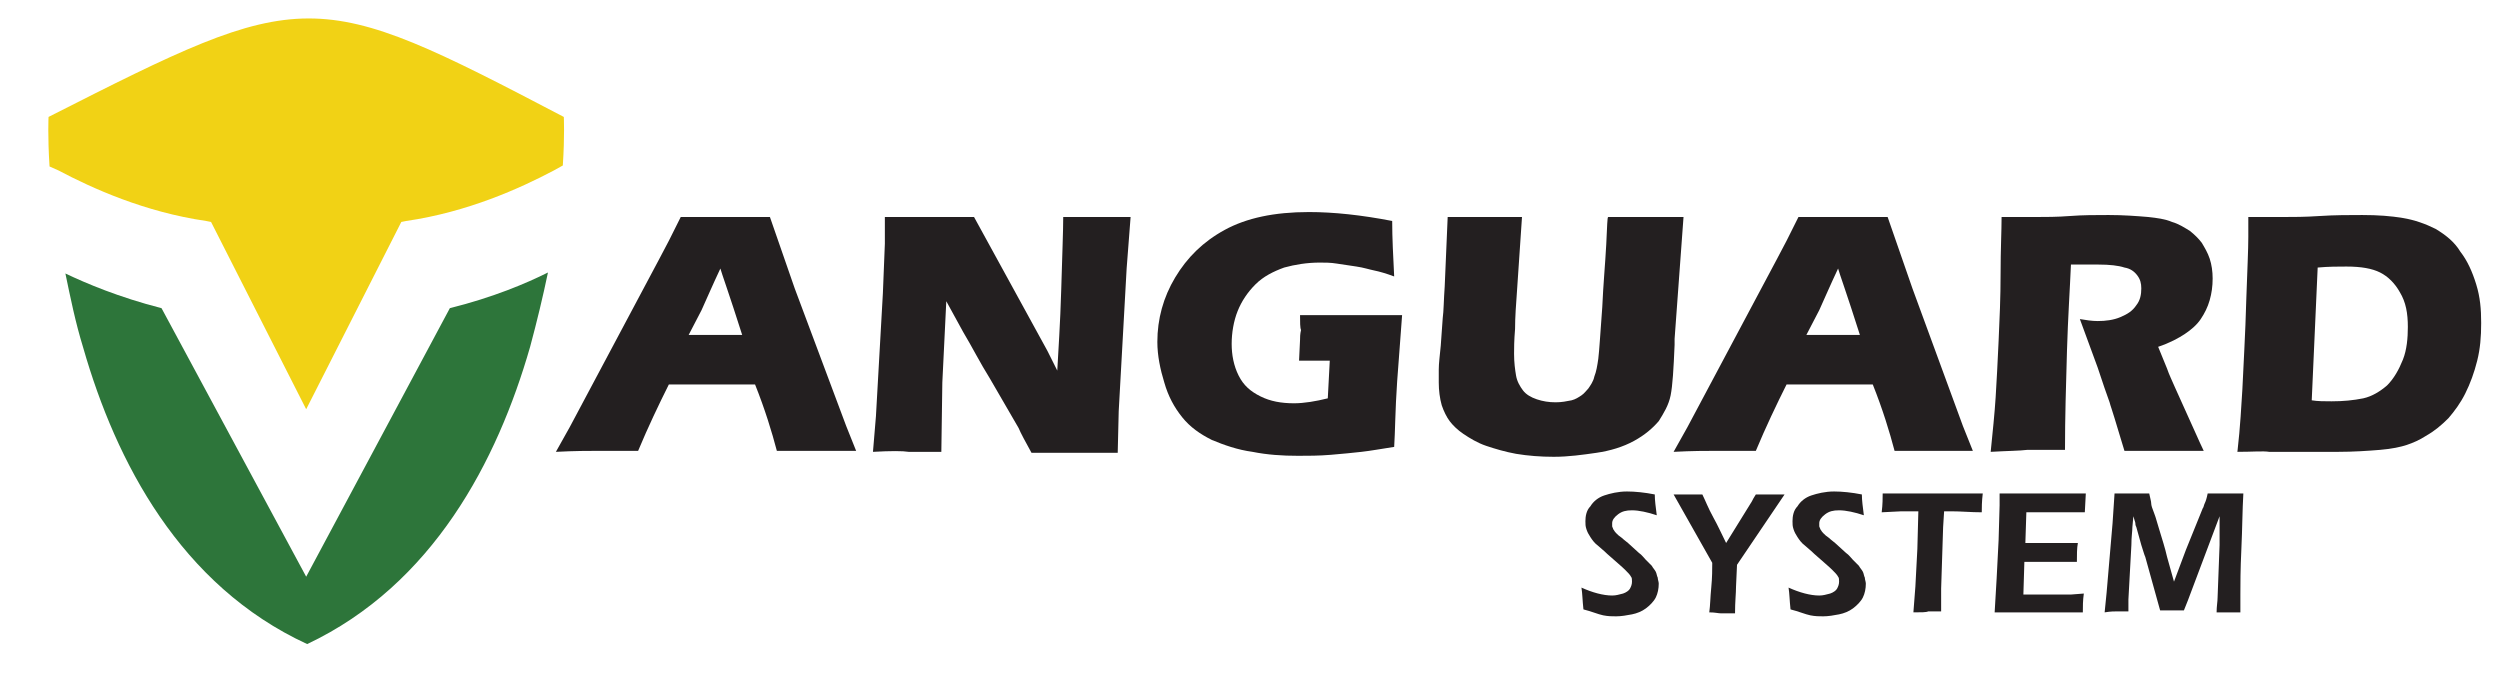
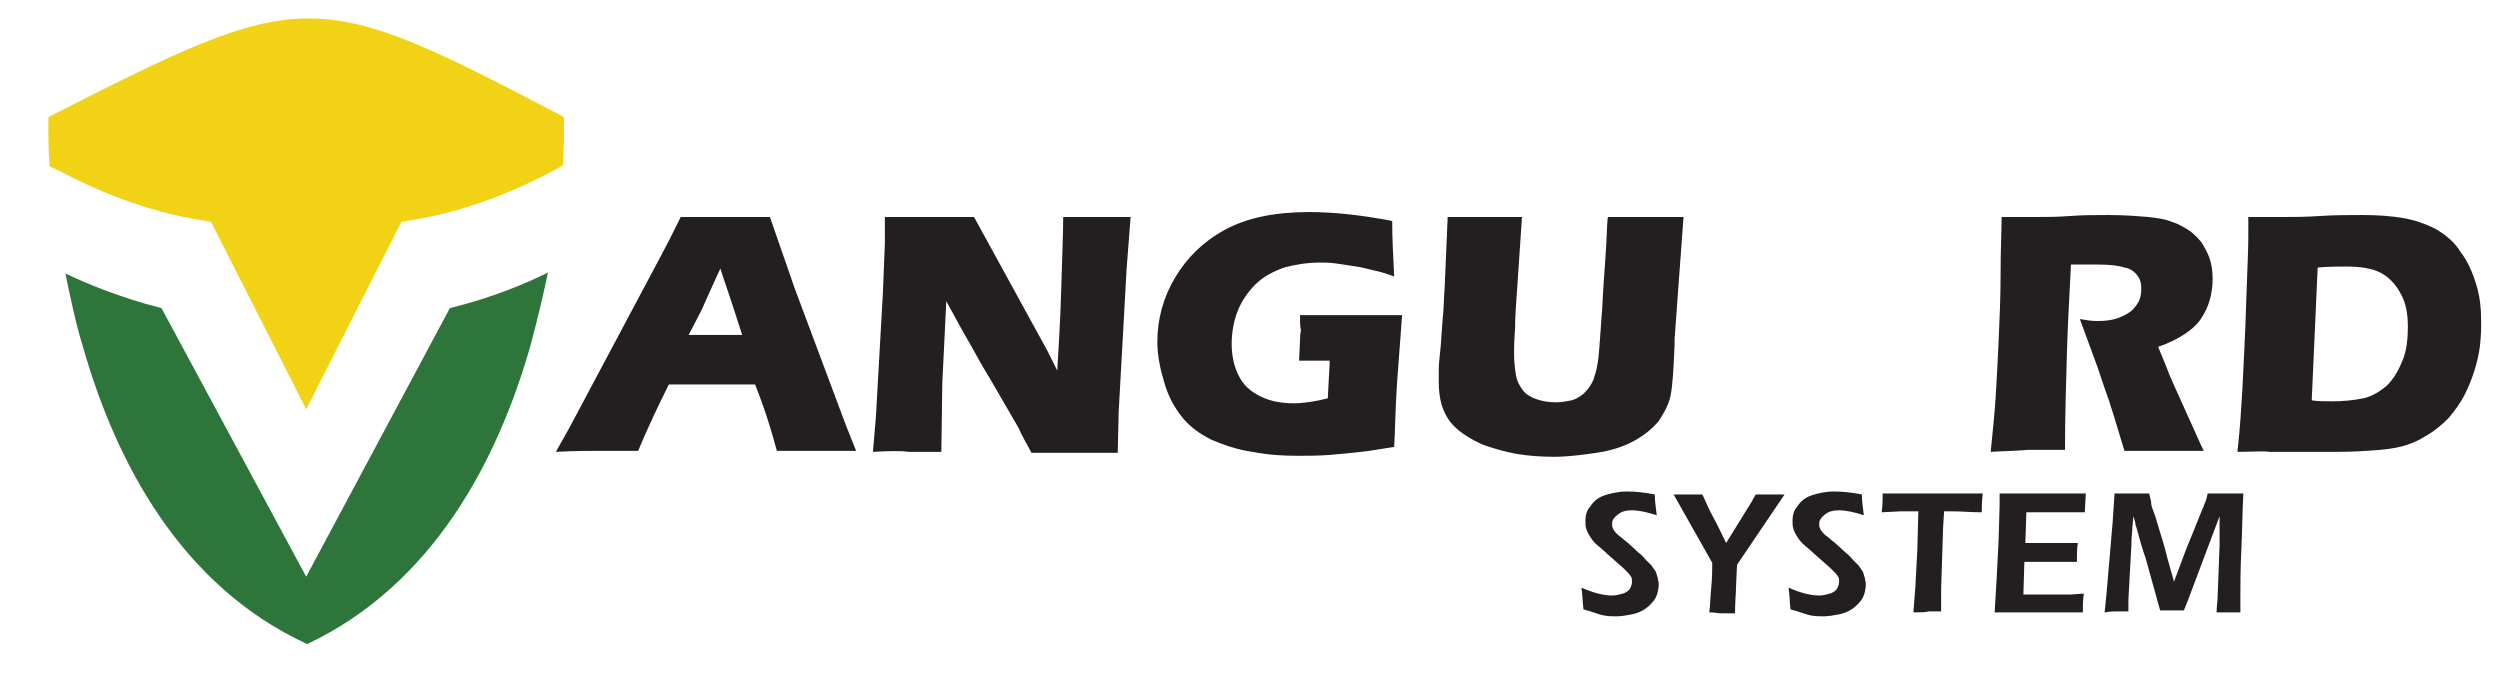
<svg xmlns="http://www.w3.org/2000/svg" version="1.1" id="Layer_1" x="0px" y="0px" viewBox="0 0 252.3 69.6" style="enable-background:new 0 0 252.3 69.6;" xml:space="preserve">
  <style type="text/css">
	.st0{fill:#231F20;}
	.st1{fill:#F1D215;}
	.st2{fill:#2D753A;}
</style>
  <path class="st0" d="M56.1,45.6l1.4-2.5l9-16.9l1-1.9c0.3-0.6,0.7-1.4,1.2-2.4c2,0,3.5,0,4.5,0c1.6,0,3.1,0,4.5,0l2.5,7.2l5.2,13.9  l1,2.5c-2,0-3.2,0-3.7,0c-1,0-2.4,0-4.3,0c-0.5-1.9-1.2-4.2-2.2-6.7h-8.7c-1,2-2.1,4.3-3.1,6.7c-2.2,0-3.5,0-4,0  C59.5,45.5,58,45.5,56.1,45.6z M69.5,33.8h5.4c-1.3-4.1-2.1-6.3-2.2-6.7c-0.8,1.7-1.4,3.1-1.9,4.2L69.5,33.8z" />
  <path class="st0" d="M88.1,45.6l0.3-3.6l0.7-12.4l0.2-5v-2.7c1.8,0,3.4,0,4.8,0c1,0,2.4,0,4.2,0l7.4,13.5l1,2  c0.1-1.9,0.3-4.7,0.4-8.2s0.2-5.9,0.2-7.3c1.4,0,2.6,0,3.4,0c0.4,0,1.5,0,3.4,0l-0.4,5.2l-0.8,14.4l-0.1,4.2c-1.5,0-2.9,0-4.2,0  c-1.1,0-2.6,0-4.5,0c-0.6-1.1-1.1-2-1.3-2.5l-2.9-5c-1-1.6-1.8-3.2-2.7-4.7c-0.5-0.9-1.1-2-1.7-3.1l-0.4,8.2L95,45.6  c-1.4,0-2.5,0-3.3,0C91.1,45.5,89.9,45.5,88.1,45.6z" />
  <path class="st0" d="M131.2,31.8c1.6,0,3.1,0,4.5,0c2.4,0,4.4,0,5.8,0c-0.1,1.6-0.3,3.8-0.5,6.7s-0.2,5.1-0.3,6.6  c-1.3,0.2-2.4,0.4-3.3,0.5c-0.9,0.1-1.9,0.2-3.1,0.3S132,46,131,46c-1.6,0-3.1-0.1-4.6-0.4c-1.5-0.2-2.9-0.7-4.1-1.2  c-1.2-0.6-2.2-1.3-3-2.3c-0.8-1-1.4-2.1-1.8-3.5c-0.4-1.3-0.7-2.7-0.7-4.1c0-2.3,0.6-4.5,1.8-6.5s2.8-3.6,5-4.8s5-1.8,8.5-1.8  c2.5,0,5.3,0.3,8.4,0.9c0,1.7,0.1,3.6,0.2,5.6c-0.8-0.3-1.5-0.5-2-0.6c-0.5-0.1-1.1-0.3-1.8-0.4c-0.7-0.1-1.3-0.2-2-0.3  c-0.6-0.1-1.2-0.1-1.7-0.1c-1.3,0-2.5,0.2-3.6,0.5c-1.1,0.4-2.1,0.9-2.9,1.7c-0.8,0.8-1.4,1.7-1.8,2.7c-0.4,1-0.6,2.2-0.6,3.3  s0.2,2.2,0.7,3.2s1.2,1.6,2.2,2.1c1,0.5,2.1,0.7,3.4,0.7c1,0,2.2-0.2,3.4-0.5l0.2-3.8c-0.8,0-1.2,0-1.3,0l-1.8,0l0.1-2.1  c0-0.2,0-0.6,0.1-1C131.2,33.1,131.2,32.5,131.2,31.8L131.2,31.8z" />
  <path class="st0" d="M146.1,21.9c1.8,0,3.1,0,3.8,0c0.9,0,2.2,0,3.7,0l-0.5,7.4c-0.1,1.4-0.2,2.7-0.2,3.9c-0.1,1.2-0.1,2-0.1,2.5  c0,0.9,0.1,1.6,0.2,2.2s0.4,1.1,0.7,1.5s0.8,0.7,1.4,0.9s1.2,0.3,1.9,0.3c0.6,0,1.1-0.1,1.6-0.2c0.4-0.1,0.7-0.3,1-0.5  c0.3-0.2,0.5-0.5,0.7-0.7c0.2-0.3,0.5-0.7,0.6-1.2c0.2-0.5,0.3-1.1,0.4-1.8c0.1-0.8,0.2-2.5,0.4-5.2c0.1-2.3,0.3-4.4,0.4-6.3  c0.1-1.9,0.1-2.8,0.2-2.8h7.6L169,34.2c0,0.2,0,0.4,0,0.6c-0.1,2.4-0.2,4.1-0.4,5.1s-0.7,1.8-1.2,2.6c-0.6,0.7-1.4,1.4-2.5,2  s-2.4,1-3.8,1.2c-1.4,0.2-2.8,0.4-4.3,0.4c-1.3,0-2.6-0.1-3.8-0.3c-1.1-0.2-2.1-0.5-3-0.8c-0.9-0.3-1.7-0.8-2.3-1.2  c-0.6-0.4-1.1-0.9-1.4-1.3s-0.6-1-0.8-1.6c-0.2-0.7-0.3-1.5-0.3-2.3c0-0.3,0-0.7,0-1.3c0-0.6,0.1-1.4,0.2-2.4l0.2-2.8  c0.1-0.7,0.1-1.8,0.2-3.2L146.1,21.9L146.1,21.9z" />
-   <path class="st0" d="M168.9,45.6l1.4-2.5l9-16.9l1-1.9c0.3-0.6,0.7-1.4,1.2-2.4c2,0,3.5,0,4.5,0c1.6,0,3.1,0,4.5,0l2.5,7.2l5.1,13.9  l1,2.5c-2,0-3.2,0-3.6,0c-1,0-2.4,0-4.3,0c-0.5-1.9-1.2-4.2-2.2-6.7h-8.7c-1,2-2.1,4.3-3.1,6.7c-2.1,0-3.5,0-4,0  C172.2,45.5,170.8,45.5,168.9,45.6L168.9,45.6z M182.3,33.8h5.4c-1.3-4.1-2.1-6.3-2.2-6.7c-0.8,1.7-1.4,3.1-1.9,4.2L182.3,33.8z" />
  <path class="st0" d="M200.9,45.6c0.2-2,0.4-3.9,0.5-5.5s0.2-3.5,0.3-5.7s0.2-4.4,0.2-6.8s0.1-4.3,0.1-5.7c1.4,0,2.6,0,3.5,0  s2.1,0,3.4-0.1s2.6-0.1,3.9-0.1c1.5,0,2.8,0.1,4,0.2c0.9,0.1,1.7,0.2,2.4,0.5c0.7,0.2,1.3,0.6,1.8,0.9c0.5,0.4,0.9,0.8,1.2,1.2  c0.3,0.5,0.6,1,0.8,1.6s0.3,1.3,0.3,2c0,0.8-0.1,1.5-0.3,2.2s-0.5,1.3-0.9,1.9c-0.4,0.6-1,1.1-1.6,1.5s-1.5,0.9-2.7,1.3l0.9,2.2  c0.2,0.6,0.5,1.2,0.8,1.9l2.3,5.1c0.1,0.2,0.3,0.7,0.6,1.3c-1.9,0-3.2,0-3.9,0c-0.8,0-2.2,0-4.1,0c-0.2-0.6-0.5-1.7-1-3.3  c-0.2-0.7-0.4-1.2-0.5-1.6c-0.3-0.8-0.7-2-1.2-3.5l-1.8-4.9c0.6,0.1,1.2,0.2,1.8,0.2c0.8,0,1.6-0.1,2.3-0.4s1.2-0.6,1.6-1.2  c0.4-0.5,0.5-1.1,0.5-1.7c0-0.5-0.1-0.9-0.4-1.3c-0.3-0.4-0.7-0.7-1.3-0.8c-0.6-0.2-1.5-0.3-2.6-0.3c-0.4,0-0.8,0-1.3,0  c-0.4,0-0.9,0-1.5,0c-0.1,2.4-0.3,5.3-0.4,8.7c-0.1,3.4-0.2,6.8-0.2,10c-1.9,0-3.2,0-3.8,0C203.8,45.5,202.6,45.5,200.9,45.6  L200.9,45.6z" />
  <path class="st0" d="M225.8,45.6c0.3-2.6,0.4-4.8,0.5-6.3c0.1-2.4,0.3-5.4,0.4-9.2c0.1-2.9,0.2-4.9,0.2-6.2v-2c1.4,0,2.5,0,3.5,0  s2.2,0,3.7-0.1s3-0.1,4.3-0.1c1.6,0,2.9,0.1,4.1,0.3s2.3,0.6,3.3,1.1c1,0.6,1.9,1.3,2.5,2.3c0.7,0.9,1.2,2,1.6,3.3s0.5,2.5,0.5,3.9  s-0.1,2.6-0.4,3.8c-0.3,1.2-0.7,2.3-1.2,3.3c-0.5,1-1.1,1.8-1.7,2.5c-0.7,0.7-1.4,1.3-2.3,1.8c-0.6,0.4-1.3,0.7-1.9,0.9  s-1.5,0.4-2.7,0.5c-1.2,0.1-2.7,0.2-4.2,0.2l-7,0C228.4,45.5,227.3,45.6,225.8,45.6L225.8,45.6z M233.3,40.4c0.6,0.1,1.3,0.1,2,0.1  c1.2,0,2.2-0.1,3.2-0.3c0.9-0.2,1.7-0.7,2.4-1.3c0.7-0.7,1.2-1.6,1.6-2.6s0.5-2.2,0.5-3.3c0-1.4-0.2-2.5-0.8-3.5  c-0.5-0.9-1.2-1.6-2-2c-0.8-0.4-1.9-0.6-3.4-0.6c-0.8,0-1.8,0-2.9,0.1L233.3,40.4L233.3,40.4z" />
  <path class="st1" d="M5.9,17.2c3.4,1.8,8.7,4.2,14.9,5.1l0.5,0.1l9.6,18.9l9.6-18.9l0.5-0.1c6.2-0.9,11.5-3.3,14.9-5.1l0.9-0.5  c0.2-3,0.1-4.9,0.1-4.9c-25.4-13.3-26-13.2-52,0c0,0-0.1,1.9,0.1,5L5.9,17.2z" />
  <path class="st2" d="M30.9,58.2L16.3,31.1c-4.3-1.1-7.6-2.5-9.7-3.5c0.5,2.4,1,4.9,1.8,7.5c3.3,11.5,9.8,24,22.6,29.9  C43.7,59,50.2,46.5,53.5,35c0.7-2.6,1.3-5.1,1.8-7.5c-2.2,1.1-5.5,2.5-9.9,3.6L30.9,58.2L30.9,58.2z" />
  <path class="st0" d="M159.8,61.5c-0.1-0.9-0.1-1.6-0.2-2.2c1.1,0.5,2.2,0.8,3.1,0.8c0.4,0,0.7-0.1,1.1-0.2c0.3-0.1,0.6-0.3,0.7-0.5  c0.1-0.2,0.2-0.4,0.2-0.7c0-0.2,0-0.4-0.1-0.5c-0.1-0.2-0.3-0.4-0.6-0.7c-0.3-0.3-0.9-0.8-1.8-1.6c-0.4-0.4-0.7-0.6-0.9-0.8  c-0.4-0.3-0.6-0.6-0.8-0.9s-0.3-0.5-0.4-0.8s-0.1-0.5-0.1-0.8c0-0.5,0.1-1.1,0.5-1.5c0.3-0.5,0.8-0.9,1.4-1.1s1.4-0.4,2.3-0.4  c0.8,0,1.8,0.1,2.8,0.3c0,0.6,0.1,1.3,0.2,2.1c-0.9-0.3-1.8-0.5-2.5-0.5c-0.6,0-1,0.1-1.4,0.4c-0.4,0.3-0.6,0.6-0.6,0.9  c0,0.1,0,0.2,0,0.3s0.1,0.2,0.1,0.3c0.1,0.1,0.1,0.2,0.3,0.4s0.3,0.3,0.6,0.5c0.2,0.2,0.5,0.4,0.6,0.5l1.1,1  c0.3,0.2,0.5,0.5,0.7,0.7c0.2,0.2,0.4,0.4,0.6,0.6c0.1,0.2,0.3,0.4,0.4,0.6c0.1,0.2,0.1,0.4,0.2,0.6c0,0.2,0.1,0.4,0.1,0.6  c0,0.5-0.1,1-0.3,1.4s-0.6,0.8-1,1.1s-0.9,0.5-1.4,0.6s-1.1,0.2-1.6,0.2c-0.4,0-0.8,0-1.3-0.1S160.6,61.7,159.8,61.5L159.8,61.5z" />
  <path class="st0" d="M172.5,61.8c0.1-0.7,0.1-1.5,0.2-2.5s0.1-1.9,0.1-2.5l-3.9-6.9c0.7,0,1.2,0,1.5,0s0.8,0,1.4,0  c0.3,0.6,0.6,1.4,1.1,2.3s0.9,1.8,1.3,2.6l2.6-4.2c0.1-0.2,0.2-0.4,0.4-0.7c0.6,0,1.1,0,1.5,0c0.2,0,0.7,0,1.4,0l-4.8,7.1l-0.1,2.2  c0,0.7-0.1,1.5-0.1,2.7c-0.6,0-1.1,0-1.4,0S173.1,61.8,172.5,61.8L172.5,61.8z" />
  <path class="st0" d="M180.7,61.5c-0.1-0.9-0.1-1.6-0.2-2.2c1.1,0.5,2.2,0.8,3.1,0.8c0.4,0,0.7-0.1,1.1-0.2c0.3-0.1,0.6-0.3,0.7-0.5  c0.1-0.2,0.2-0.4,0.2-0.7c0-0.2,0-0.4-0.1-0.5c-0.1-0.2-0.3-0.4-0.6-0.7c-0.3-0.3-0.9-0.8-1.8-1.6c-0.4-0.4-0.7-0.6-0.9-0.8  c-0.4-0.3-0.6-0.6-0.8-0.9s-0.3-0.5-0.4-0.8s-0.1-0.5-0.1-0.8c0-0.5,0.1-1.1,0.5-1.5c0.3-0.5,0.8-0.9,1.4-1.1s1.4-0.4,2.3-0.4  c0.8,0,1.8,0.1,2.8,0.3c0,0.6,0.1,1.3,0.2,2.1c-0.9-0.3-1.8-0.5-2.5-0.5c-0.6,0-1,0.1-1.4,0.4c-0.4,0.3-0.6,0.6-0.6,0.9  c0,0.1,0,0.2,0,0.3s0.1,0.2,0.1,0.3c0.1,0.1,0.1,0.2,0.3,0.4s0.3,0.3,0.6,0.5c0.2,0.2,0.5,0.4,0.6,0.5l1.1,1  c0.3,0.2,0.5,0.5,0.7,0.7c0.2,0.2,0.4,0.4,0.6,0.6c0.1,0.2,0.3,0.4,0.4,0.6c0.1,0.2,0.1,0.4,0.2,0.6c0,0.2,0.1,0.4,0.1,0.6  c0,0.5-0.1,1-0.3,1.4s-0.6,0.8-1,1.1s-0.9,0.5-1.4,0.6s-1.1,0.2-1.6,0.2c-0.4,0-0.8,0-1.3-0.1S181.5,61.7,180.7,61.5L180.7,61.5z" />
  <path class="st0" d="M193.1,61.8l0.2-2.6l0.2-3.8l0.1-3.8h-1.2l-0.5,0l-2,0.1c0.1-0.8,0.1-1.5,0.1-1.9c1.7,0,3.4,0,5.3,0h3.1l1.7,0  c-0.1,0.8-0.1,1.5-0.1,1.9c-1.1,0-2.1-0.1-3.1-0.1h-0.7l-0.1,1.6l-0.2,6.2l0,1c0,0.4,0,0.9,0,1.3l-1.3,0  C194.4,61.8,193.9,61.8,193.1,61.8L193.1,61.8z" />
  <path class="st0" d="M201.3,61.8l0.2-3.4l0.2-3.9l0.1-3.5v-1.2c1.4,0,3,0,4.5,0h1.7l2.5,0l-0.1,1.9l-0.8,0c-0.2,0-0.5,0-0.9,0  s-0.8,0-1.2,0c-0.9,0-1.5,0-1.8,0s-0.7,0-1.2,0l-0.1,3.1c0.8,0,1.6,0,2.4,0c0.6,0,1.5,0,2.9,0c-0.1,0.5-0.1,1.2-0.1,1.9  c-1.6,0-2.5,0-2.7,0c-0.7,0-1.6,0-2.6,0l-0.1,3.3h1c0.3,0,0.9,0,1.9,0l1.9,0l1.3-0.1c-0.1,0.7-0.1,1.3-0.1,1.9c-1.5,0-2.9,0-4.1,0  H203L201.3,61.8L201.3,61.8z" />
  <path class="st0" d="M212.4,61.8l0.2-2l0.6-7l0.2-3c0.8,0,1.4,0,1.8,0c0.3,0,0.9,0,1.7,0c0.1,0.5,0.2,0.8,0.2,1s0.1,0.5,0.3,1  s0.3,1,0.5,1.6c0.3,1,0.6,1.9,0.8,2.8l0.7,2.5l1.2-3.2l1.7-4.2c0.1-0.1,0.1-0.3,0.2-0.5s0.2-0.5,0.3-1c0.7,0,1.3,0,1.9,0  c0.4,0,0.9,0,1.7,0c-0.1,1.7-0.1,3.5-0.2,5.6s-0.1,3.6-0.1,4.6c0,0.5,0,1.1,0,1.8c-0.6,0-1,0-1.2,0c-0.3,0-0.7,0-1.2,0  c0-0.6,0.1-1.1,0.1-1.5L224,55c0-0.7,0-1.5,0-2.2v-0.7l-3.2,8.5l-0.4,1c-0.6,0-1,0-1.2,0c-0.3,0-0.7,0-1.2,0l-1.5-5.4  c-0.1-0.2-0.2-0.6-0.4-1.2l-0.5-1.8c-0.1-0.2-0.1-0.3-0.1-0.4s-0.1-0.3-0.2-0.7l-0.1,1.1c0,0.4-0.1,1-0.1,1.8l-0.3,5.5  c0,0.3,0,0.7,0,1.2l-1.1,0C213.4,61.7,213,61.7,212.4,61.8L212.4,61.8z" />
</svg>